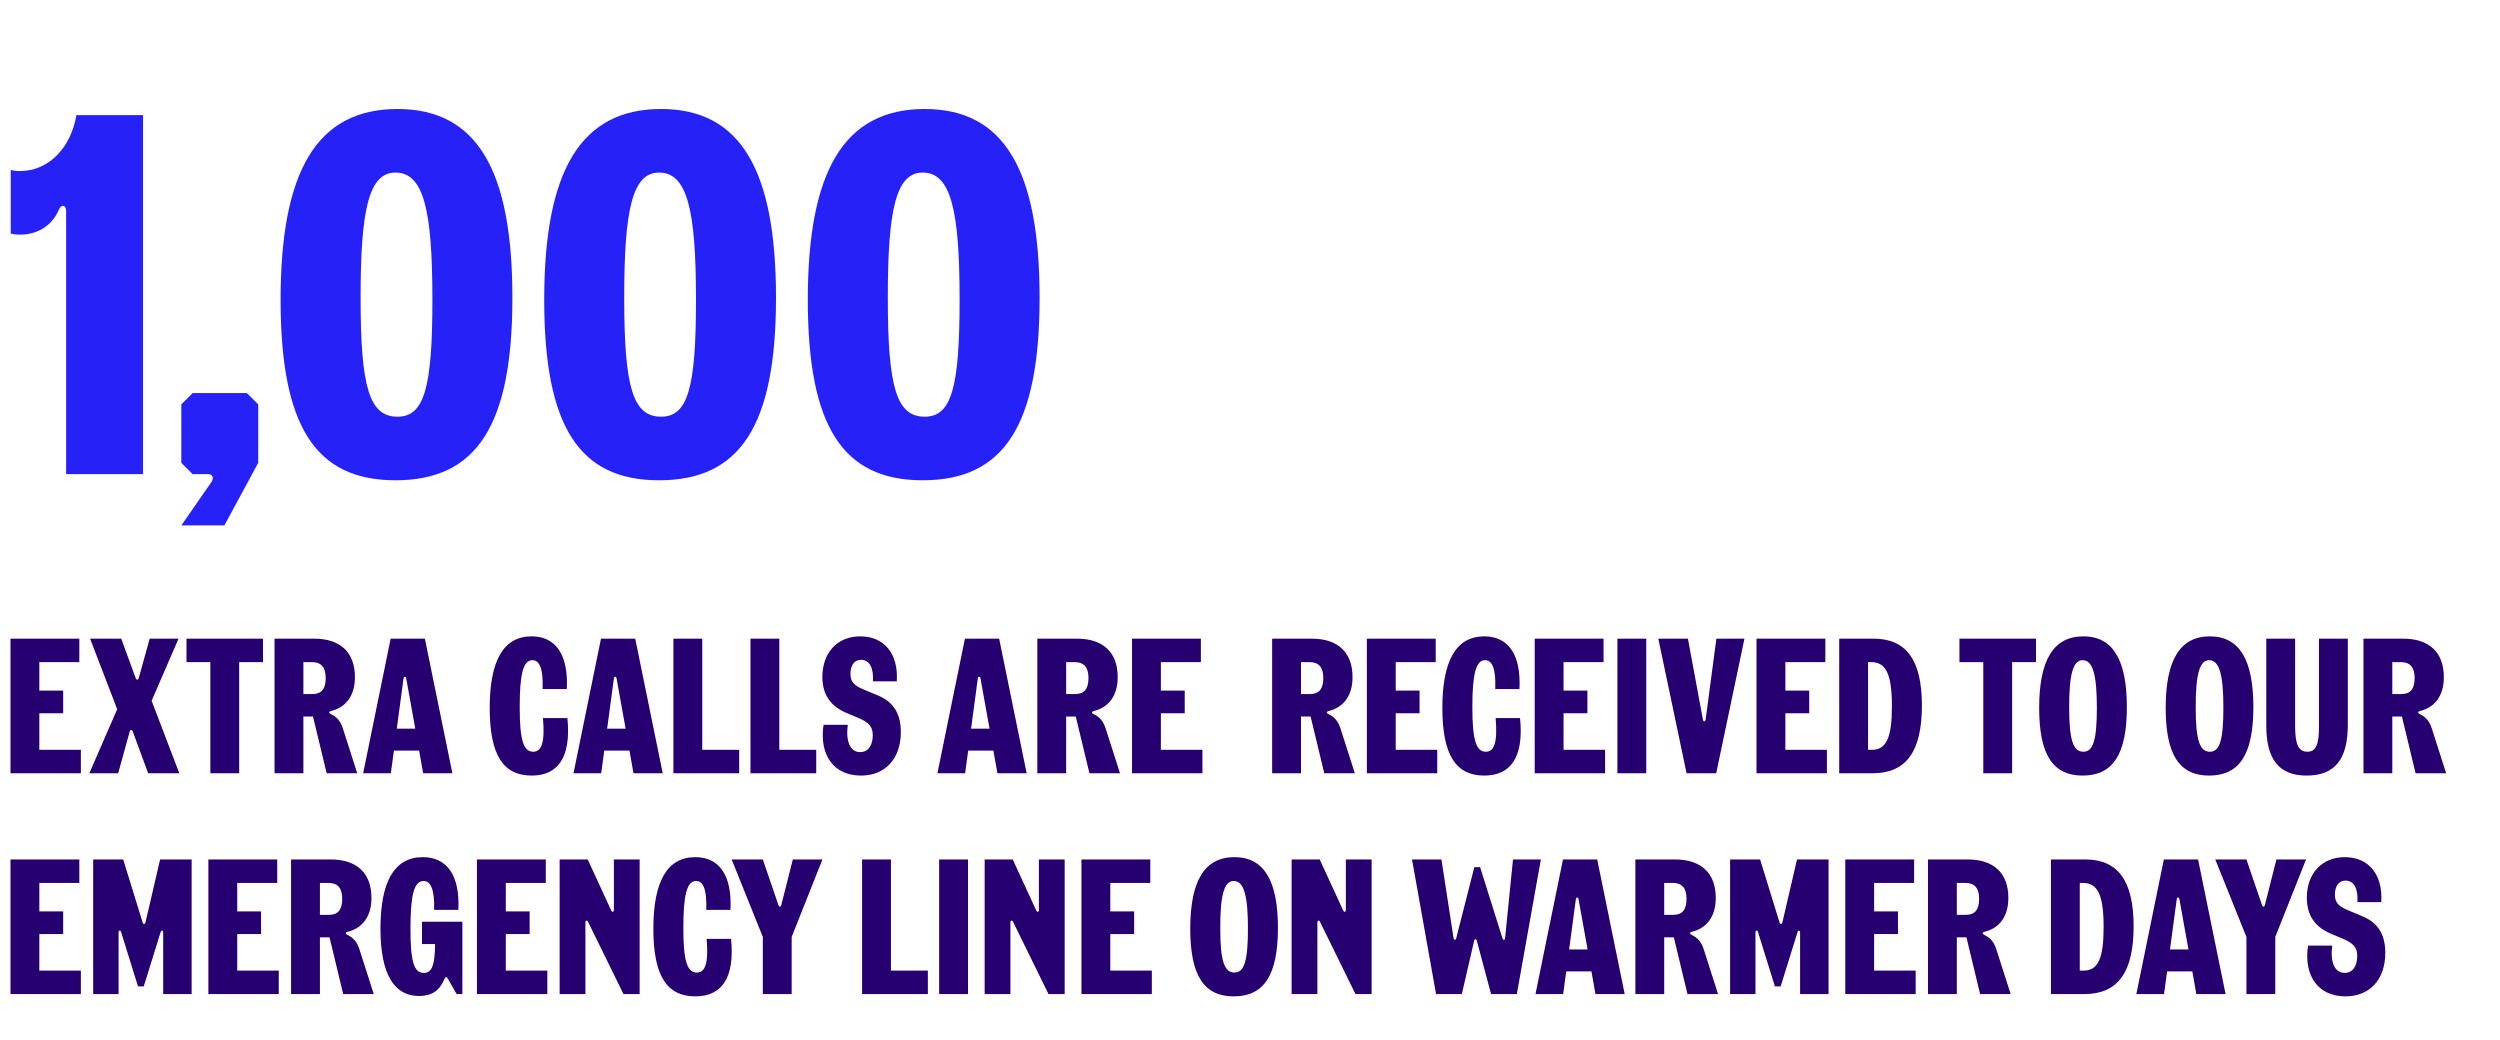
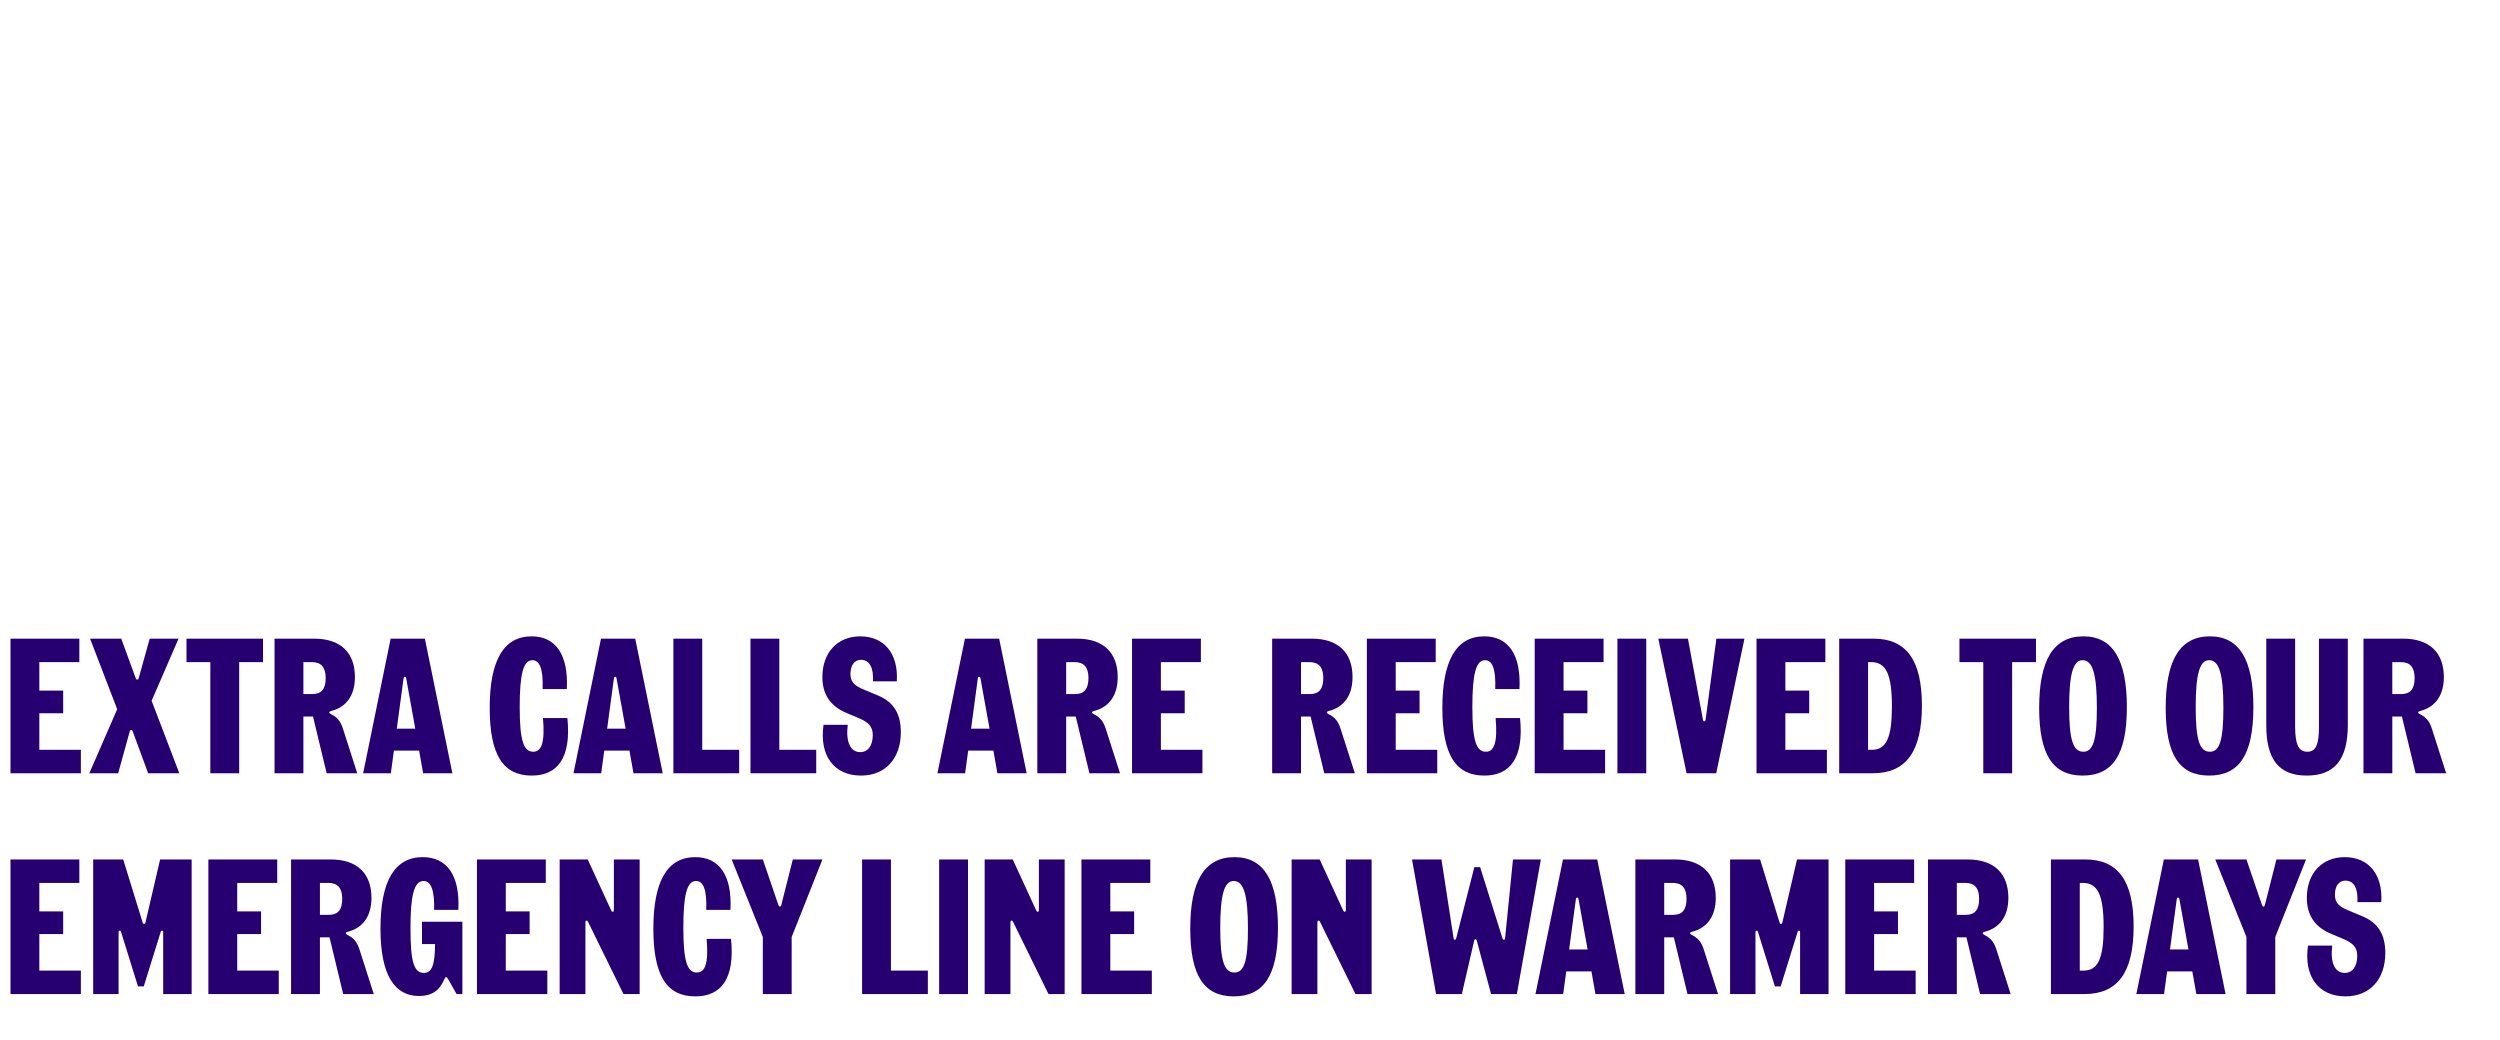
<svg xmlns="http://www.w3.org/2000/svg" width="351" height="146" viewBox="0 0 351 146" fill="none">
-   <path d="M1.508 23.871C1.868 23.943 2.228 24.015 2.804 24.015C6.764 24.015 9.932 20.847 10.724 16.167H20.084V66.567H9.284V29.631C9.284 28.767 8.636 28.623 8.276 29.415C7.34 31.647 5.324 32.943 2.804 32.943C2.228 32.943 1.868 32.871 1.508 32.799V23.871ZM29.704 67.647C30.064 67.071 29.848 66.567 29.2 66.567H27.04L25.456 64.983V56.775L27.04 55.191H34.672L36.256 56.775V64.983L31.504 73.767H25.456L29.704 67.647ZM55.525 67.431C44.293 67.431 39.397 59.871 39.397 42.087C39.397 24.087 44.437 15.303 55.813 15.303C67.045 15.303 71.941 24.015 71.941 41.799C71.941 59.799 66.901 67.431 55.525 67.431ZM50.629 41.799C50.629 54.399 51.853 58.503 55.813 58.503C59.557 58.503 60.709 54.471 60.709 42.087C60.709 29.487 59.485 24.231 55.525 24.231C51.781 24.231 50.629 29.415 50.629 41.799ZM92.535 67.431C81.303 67.431 76.407 59.871 76.407 42.087C76.407 24.087 81.447 15.303 92.823 15.303C104.055 15.303 108.951 24.015 108.951 41.799C108.951 59.799 103.911 67.431 92.535 67.431ZM87.639 41.799C87.639 54.399 88.863 58.503 92.823 58.503C96.567 58.503 97.719 54.471 97.719 42.087C97.719 29.487 96.495 24.231 92.535 24.231C88.791 24.231 87.639 29.415 87.639 41.799ZM129.544 67.431C118.312 67.431 113.416 59.871 113.416 42.087C113.416 24.087 118.456 15.303 129.832 15.303C141.064 15.303 145.96 24.015 145.96 41.799C145.96 59.799 140.92 67.431 129.544 67.431ZM124.648 41.799C124.648 54.399 125.872 58.503 129.832 58.503C133.576 58.503 134.728 54.471 134.728 42.087C134.728 29.487 133.504 24.231 129.544 24.231C125.8 24.231 124.648 29.415 124.648 41.799Z" fill="#2622F7" />
  <path d="M1.472 108.567V89.667H11.138V92.961H5.522V96.957H8.87V100.143H5.522V105.273H11.354V108.567H1.472ZM12.54 108.567L16.455 99.576L12.648 89.667H17.022L19.047 95.202C19.155 95.499 19.398 95.499 19.479 95.202L21.018 89.667H25.068L21.288 98.388L25.176 108.567H20.802L18.642 102.708C18.534 102.411 18.291 102.411 18.21 102.708L16.59 108.567H12.54ZM29.531 108.567V92.961H26.183V89.667H36.929V92.961H33.581V108.567H29.531ZM38.546 108.567V89.667H44.108C47.807 89.667 49.832 91.611 49.832 95.067C49.832 97.605 48.644 99.279 46.511 99.819C46.106 99.927 46.16 100.116 46.484 100.278C47.348 100.683 47.834 101.304 48.158 102.33L50.156 108.567H45.863L43.946 100.602H42.596V108.567H38.546ZM42.596 97.443H43.892C45.134 97.443 45.728 96.714 45.728 95.202C45.728 93.69 45.107 92.961 43.784 92.961H42.596V97.443ZM57.034 95.256C56.98 94.932 56.71 94.932 56.656 95.256L55.711 102.303H58.303L57.034 95.256ZM50.986 108.567L54.847 89.667H59.653L63.514 108.567H59.41L58.843 105.381H55.306L54.874 108.567H50.986ZM74.641 108.891C70.645 108.891 68.755 106.002 68.755 99.387C68.755 92.745 70.699 89.343 74.641 89.343C77.962 89.343 79.825 91.827 79.582 96.741H76.18C76.288 93.933 75.775 92.691 74.749 92.691C73.453 92.691 72.967 94.689 72.967 99.279C72.967 103.95 73.507 105.543 74.857 105.543C76.018 105.543 76.531 104.301 76.234 100.818H79.663C80.23 106.434 78.259 108.891 74.641 108.891ZM86.567 95.256C86.513 94.932 86.243 94.932 86.189 95.256L85.244 102.303H87.836L86.567 95.256ZM80.519 108.567L84.38 89.667H89.186L93.047 108.567H88.943L88.376 105.381H84.839L84.407 108.567H80.519ZM94.545 108.567V89.667H98.595V105.273H103.779V108.567H94.545ZM105.365 108.567V89.667H109.415V105.273H114.599V108.567H105.365ZM120.889 108.891C117.082 108.891 115.003 106.056 115.624 101.763H119.026C118.729 104.085 119.35 105.597 120.781 105.597C121.888 105.597 122.536 104.652 122.536 103.221C122.536 102.033 122.023 101.412 120.376 100.737L118.891 100.116C116.569 99.144 115.462 97.497 115.462 95.04C115.462 91.611 117.595 89.343 120.781 89.343C124.183 89.343 126.154 91.827 125.911 95.661H122.563C122.671 93.798 122.104 92.637 120.889 92.637C119.944 92.637 119.404 93.42 119.404 94.608C119.404 95.688 119.863 96.228 121.294 96.822L123.238 97.632C125.452 98.55 126.478 100.197 126.478 102.789C126.478 106.515 124.291 108.891 120.889 108.891ZM137.662 95.256C137.608 94.932 137.338 94.932 137.284 95.256L136.339 102.303H138.931L137.662 95.256ZM131.614 108.567L135.475 89.667H140.281L144.142 108.567H140.038L139.471 105.381H135.934L135.502 108.567H131.614ZM145.639 108.567V89.667H151.201C154.9 89.667 156.925 91.611 156.925 95.067C156.925 97.605 155.737 99.279 153.604 99.819C153.199 99.927 153.253 100.116 153.577 100.278C154.441 100.683 154.927 101.304 155.251 102.33L157.249 108.567H152.956L151.039 100.602H149.689V108.567H145.639ZM149.689 97.443H150.985C152.227 97.443 152.821 96.714 152.821 95.202C152.821 93.69 152.2 92.961 150.877 92.961H149.689V97.443ZM158.938 108.567V89.667H168.604V92.961H162.988V96.957H166.336V100.143H162.988V105.273H168.82V108.567H158.938ZM178.61 108.567V89.667H184.172C187.871 89.667 189.896 91.611 189.896 95.067C189.896 97.605 188.708 99.279 186.575 99.819C186.17 99.927 186.224 100.116 186.548 100.278C187.412 100.683 187.898 101.304 188.222 102.33L190.22 108.567H185.927L184.01 100.602H182.66V108.567H178.61ZM182.66 97.443H183.956C185.198 97.443 185.792 96.714 185.792 95.202C185.792 93.69 185.171 92.961 183.848 92.961H182.66V97.443ZM191.908 108.567V89.667H201.574V92.961H195.958V96.957H199.306V100.143H195.958V105.273H201.79V108.567H191.908ZM208.393 108.891C204.397 108.891 202.507 106.002 202.507 99.387C202.507 92.745 204.451 89.343 208.393 89.343C211.714 89.343 213.577 91.827 213.334 96.741H209.932C210.04 93.933 209.527 92.691 208.501 92.691C207.205 92.691 206.719 94.689 206.719 99.279C206.719 103.95 207.259 105.543 208.609 105.543C209.77 105.543 210.283 104.301 209.986 100.818H213.415C213.982 106.434 212.011 108.891 208.393 108.891ZM215.473 108.567V89.667H225.139V92.961H219.523V96.957H222.871V100.143H219.523V105.273H225.355V108.567H215.473ZM227.084 108.567V89.667H231.134V108.567H227.084ZM236.796 108.567L232.827 89.667H236.985L239.091 101.034C239.145 101.358 239.415 101.358 239.469 101.034L240.981 89.667H244.923L240.954 108.567H236.796ZM246.615 108.567V89.667H256.281V92.961H250.665V96.957H254.013V100.143H250.665V105.273H256.497V108.567H246.615ZM258.226 108.567V89.667H263.032C267.649 89.667 269.836 92.664 269.836 99.063C269.836 105.516 267.622 108.567 262.924 108.567H258.226ZM262.276 105.273H262.816C264.841 105.273 265.624 103.572 265.624 99.171C265.624 94.689 264.814 92.961 262.708 92.961H262.276V105.273ZM278.454 108.567V92.961H275.106V89.667H285.852V92.961H282.504V108.567H278.454ZM292.401 108.891C288.243 108.891 286.299 106.002 286.299 99.387C286.299 92.691 288.297 89.343 292.509 89.343C296.667 89.343 298.611 92.664 298.611 99.279C298.611 105.975 296.613 108.891 292.401 108.891ZM290.511 99.279C290.511 103.95 291.078 105.543 292.509 105.543C293.859 105.543 294.399 103.977 294.399 99.387C294.399 94.716 293.832 92.691 292.401 92.691C291.051 92.691 290.511 94.689 290.511 99.279ZM310.165 108.891C306.007 108.891 304.063 106.002 304.063 99.387C304.063 92.691 306.061 89.343 310.273 89.343C314.431 89.343 316.375 92.664 316.375 99.279C316.375 105.975 314.377 108.891 310.165 108.891ZM308.275 99.279C308.275 103.95 308.842 105.543 310.273 105.543C311.623 105.543 312.163 103.977 312.163 99.387C312.163 94.716 311.596 92.691 310.165 92.691C308.815 92.691 308.275 94.689 308.275 99.279ZM323.856 108.891C319.995 108.891 318.186 106.65 318.186 101.871V89.667H322.236V101.979C322.236 104.544 322.722 105.543 323.964 105.543C325.125 105.543 325.584 104.571 325.584 102.087V89.667H329.634V101.763C329.634 106.623 327.798 108.891 323.856 108.891ZM331.831 108.567V89.667H337.393C341.092 89.667 343.117 91.611 343.117 95.067C343.117 97.605 341.929 99.279 339.796 99.819C339.391 99.927 339.445 100.116 339.769 100.278C340.633 100.683 341.119 101.304 341.443 102.33L343.441 108.567H339.148L337.231 100.602H335.881V108.567H331.831ZM335.881 97.443H337.177C338.419 97.443 339.013 96.714 339.013 95.202C339.013 93.69 338.392 92.961 337.069 92.961H335.881V97.443ZM1.472 139.567V120.667H11.138V123.961H5.522V127.957H8.87V131.143H5.522V136.273H11.354V139.567H1.472ZM13.083 139.567V120.667H17.295L20.022 129.496C20.103 129.793 20.346 129.82 20.427 129.496L22.479 120.667H26.907V139.567H22.911V130.9C22.911 130.63 22.641 130.549 22.56 130.846L20.184 138.487H19.374L16.998 130.846C16.917 130.549 16.647 130.63 16.647 130.9V139.567H13.083ZM29.256 139.567V120.667H38.922V123.961H33.306V127.957H36.654V131.143H33.306V136.273H39.138V139.567H29.256ZM40.867 139.567V120.667H46.429C50.128 120.667 52.153 122.611 52.153 126.067C52.153 128.605 50.965 130.279 48.832 130.819C48.427 130.927 48.481 131.116 48.805 131.278C49.669 131.683 50.155 132.304 50.479 133.33L52.477 139.567H48.184L46.267 131.602H44.917V139.567H40.867ZM44.917 128.443H46.213C47.455 128.443 48.049 127.714 48.049 126.202C48.049 124.69 47.428 123.961 46.105 123.961H44.917V128.443ZM58.817 139.837C55.469 139.837 53.417 137.002 53.417 130.387C53.417 123.745 55.388 120.343 59.357 120.343C62.705 120.343 64.595 122.827 64.352 127.741H60.95C61.031 124.933 60.491 123.691 59.465 123.691C58.142 123.691 57.629 125.689 57.629 130.279C57.629 134.977 58.088 136.597 59.519 136.597C60.653 136.597 61.058 135.463 61.085 132.547H59.249V129.415H64.919V139.567H64.109L62.867 137.38C62.705 137.11 62.543 137.11 62.408 137.434C61.706 139.108 60.626 139.837 58.817 139.837ZM66.963 139.567V120.667H76.629V123.961H71.013V127.957H74.361V131.143H71.013V136.273H76.845V139.567H66.963ZM78.574 139.567V120.667H82.516L85.81 127.822C85.945 128.119 86.188 128.065 86.188 127.741V120.667H89.806V139.567H87.538L82.57 129.442C82.435 129.145 82.192 129.199 82.192 129.523V139.567H78.574ZM97.617 139.891C93.621 139.891 91.731 137.002 91.731 130.387C91.731 123.745 93.674 120.343 97.617 120.343C100.937 120.343 102.8 122.827 102.557 127.741H99.156C99.263 124.933 98.751 123.691 97.725 123.691C96.428 123.691 95.942 125.689 95.942 130.279C95.942 134.95 96.483 136.543 97.832 136.543C98.993 136.543 99.507 135.301 99.21 131.818H102.638C103.205 137.434 101.234 139.891 97.617 139.891ZM107.101 139.567V131.548L102.727 120.667H107.101L109.288 127.066C109.396 127.363 109.612 127.363 109.693 127.066L111.313 120.667H115.471L111.151 131.548V139.567H107.101ZM121.037 139.567V120.667H125.087V136.273H130.271V139.567H121.037ZM131.857 139.567V120.667H135.907V139.567H131.857ZM138.247 139.567V120.667H142.189L145.483 127.822C145.618 128.119 145.861 128.065 145.861 127.741V120.667H149.479V139.567H147.211L142.243 129.442C142.108 129.145 141.865 129.199 141.865 129.523V139.567H138.247ZM151.836 139.567V120.667H161.502V123.961H155.886V127.957H159.234V131.143H155.886V136.273H161.718V139.567H151.836ZM173.213 139.891C169.055 139.891 167.111 137.002 167.111 130.387C167.111 123.691 169.109 120.343 173.321 120.343C177.479 120.343 179.423 123.664 179.423 130.279C179.423 136.975 177.425 139.891 173.213 139.891ZM171.323 130.279C171.323 134.95 171.89 136.543 173.321 136.543C174.671 136.543 175.211 134.977 175.211 130.387C175.211 125.716 174.644 123.691 173.213 123.691C171.863 123.691 171.323 125.689 171.323 130.279ZM181.343 139.567V120.667H185.285L188.579 127.822C188.714 128.119 188.957 128.065 188.957 127.741V120.667H192.575V139.567H190.307L185.339 129.442C185.204 129.145 184.961 129.199 184.961 129.523V139.567H181.343ZM206.996 121.747H207.806L210.938 131.71C211.046 132.034 211.289 132.034 211.316 131.71L212.423 120.667H216.338L212.963 139.567H209.345L207.347 132.088C207.266 131.791 207.05 131.791 206.969 132.088L205.241 139.567H201.623L198.248 120.667H202.379L204.08 131.71C204.134 132.034 204.377 132.034 204.458 131.71L206.996 121.747ZM221.629 126.256C221.575 125.932 221.305 125.932 221.251 126.256L220.306 133.303H222.898L221.629 126.256ZM215.581 139.567L219.442 120.667H224.248L228.109 139.567H224.005L223.438 136.381H219.901L219.469 139.567H215.581ZM229.606 139.567V120.667H235.168C238.867 120.667 240.892 122.611 240.892 126.067C240.892 128.605 239.704 130.279 237.571 130.819C237.166 130.927 237.22 131.116 237.544 131.278C238.408 131.683 238.894 132.304 239.218 133.33L241.216 139.567H236.923L235.006 131.602H233.656V139.567H229.606ZM233.656 128.443H234.952C236.194 128.443 236.788 127.714 236.788 126.202C236.788 124.69 236.167 123.961 234.844 123.961H233.656V128.443ZM242.905 139.567V120.667H247.117L249.844 129.496C249.925 129.793 250.168 129.82 250.249 129.496L252.301 120.667H256.729V139.567H252.733V130.9C252.733 130.63 252.463 130.549 252.382 130.846L250.006 138.487H249.196L246.82 130.846C246.739 130.549 246.469 130.63 246.469 130.9V139.567H242.905ZM259.077 139.567V120.667H268.743V123.961H263.127V127.957H266.475V131.143H263.127V136.273H268.959V139.567H259.077ZM270.688 139.567V120.667H276.25C279.949 120.667 281.974 122.611 281.974 126.067C281.974 128.605 280.786 130.279 278.653 130.819C278.248 130.927 278.302 131.116 278.626 131.278C279.49 131.683 279.976 132.304 280.3 133.33L282.298 139.567H278.005L276.088 131.602H274.738V139.567H270.688ZM274.738 128.443H276.034C277.276 128.443 277.87 127.714 277.87 126.202C277.87 124.69 277.249 123.961 275.926 123.961H274.738V128.443ZM287.951 139.567V120.667H292.757C297.374 120.667 299.561 123.664 299.561 130.063C299.561 136.516 297.347 139.567 292.649 139.567H287.951ZM292.001 136.273H292.541C294.566 136.273 295.349 134.572 295.349 130.171C295.349 125.689 294.539 123.961 292.433 123.961H292.001V136.273ZM305.991 126.256C305.937 125.932 305.667 125.932 305.613 126.256L304.668 133.303H307.26L305.991 126.256ZM299.943 139.567L303.804 120.667H308.61L312.471 139.567H308.367L307.8 136.381H304.263L303.831 139.567H299.943ZM315.398 139.567V131.548L311.024 120.667H315.398L317.585 127.066C317.693 127.363 317.909 127.363 317.99 127.066L319.61 120.667H323.768L319.448 131.548V139.567H315.398ZM329.308 139.891C325.501 139.891 323.422 137.056 324.043 132.763H327.445C327.148 135.085 327.769 136.597 329.2 136.597C330.307 136.597 330.955 135.652 330.955 134.221C330.955 133.033 330.442 132.412 328.795 131.737L327.31 131.116C324.988 130.144 323.881 128.497 323.881 126.04C323.881 122.611 326.014 120.343 329.2 120.343C332.602 120.343 334.573 122.827 334.33 126.661H330.982C331.09 124.798 330.523 123.637 329.308 123.637C328.363 123.637 327.823 124.42 327.823 125.608C327.823 126.688 328.282 127.228 329.713 127.822L331.657 128.632C333.871 129.55 334.897 131.197 334.897 133.789C334.897 137.515 332.71 139.891 329.308 139.891Z" fill="#260071" />
</svg>